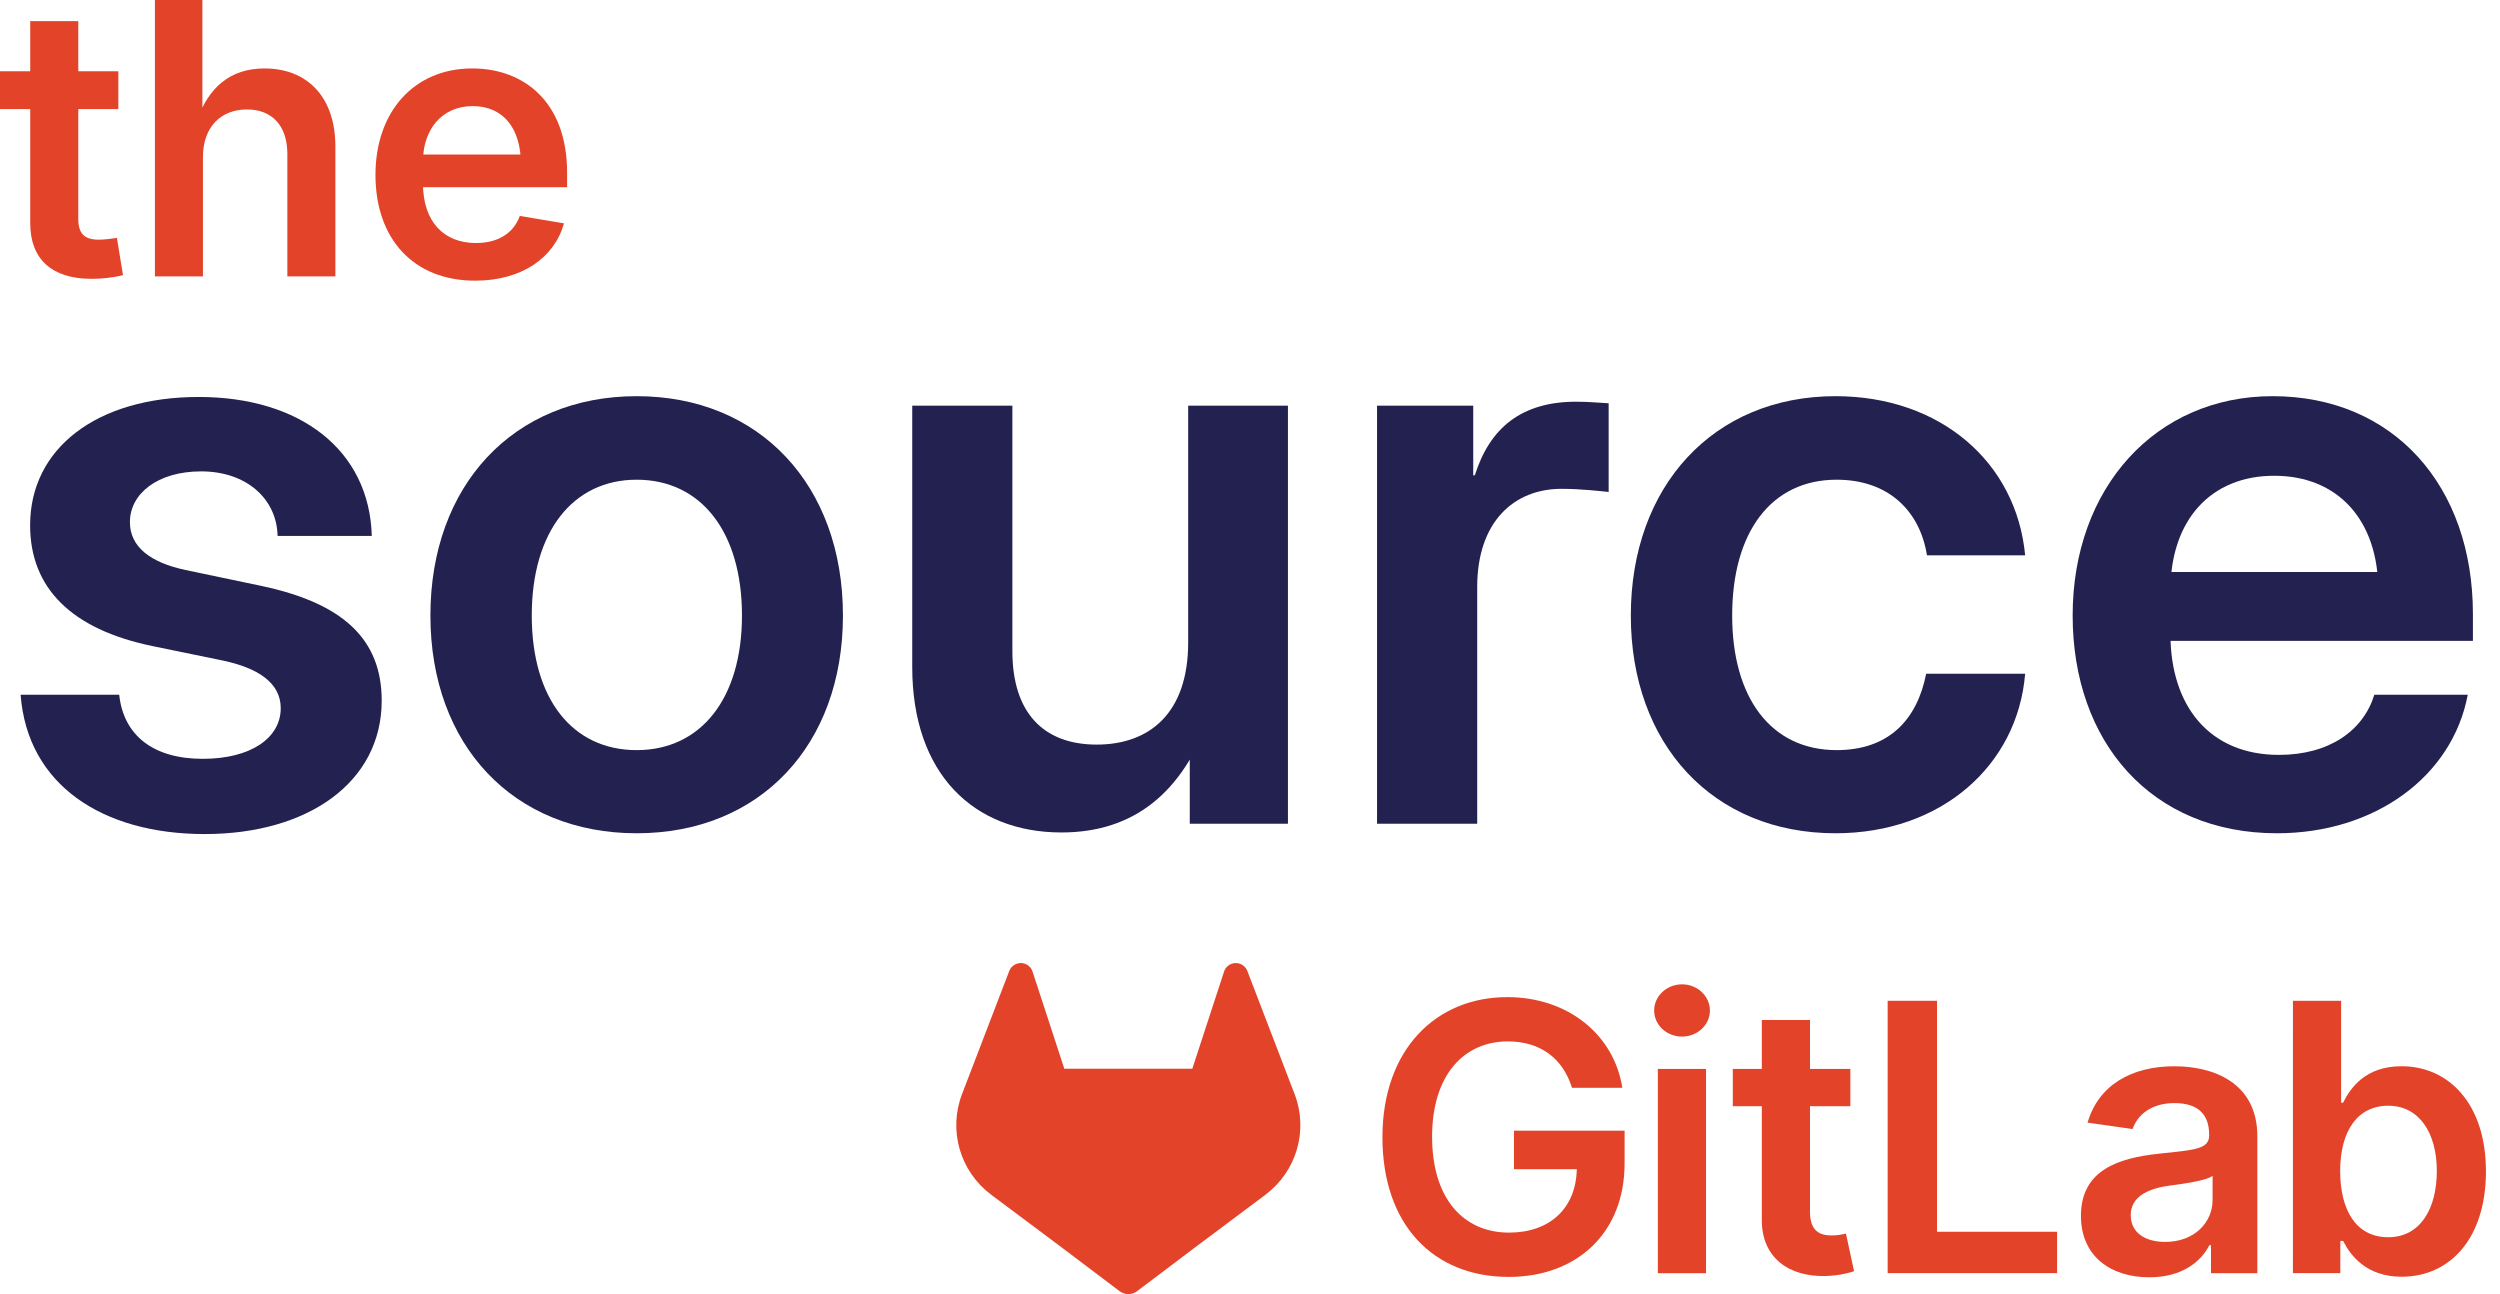
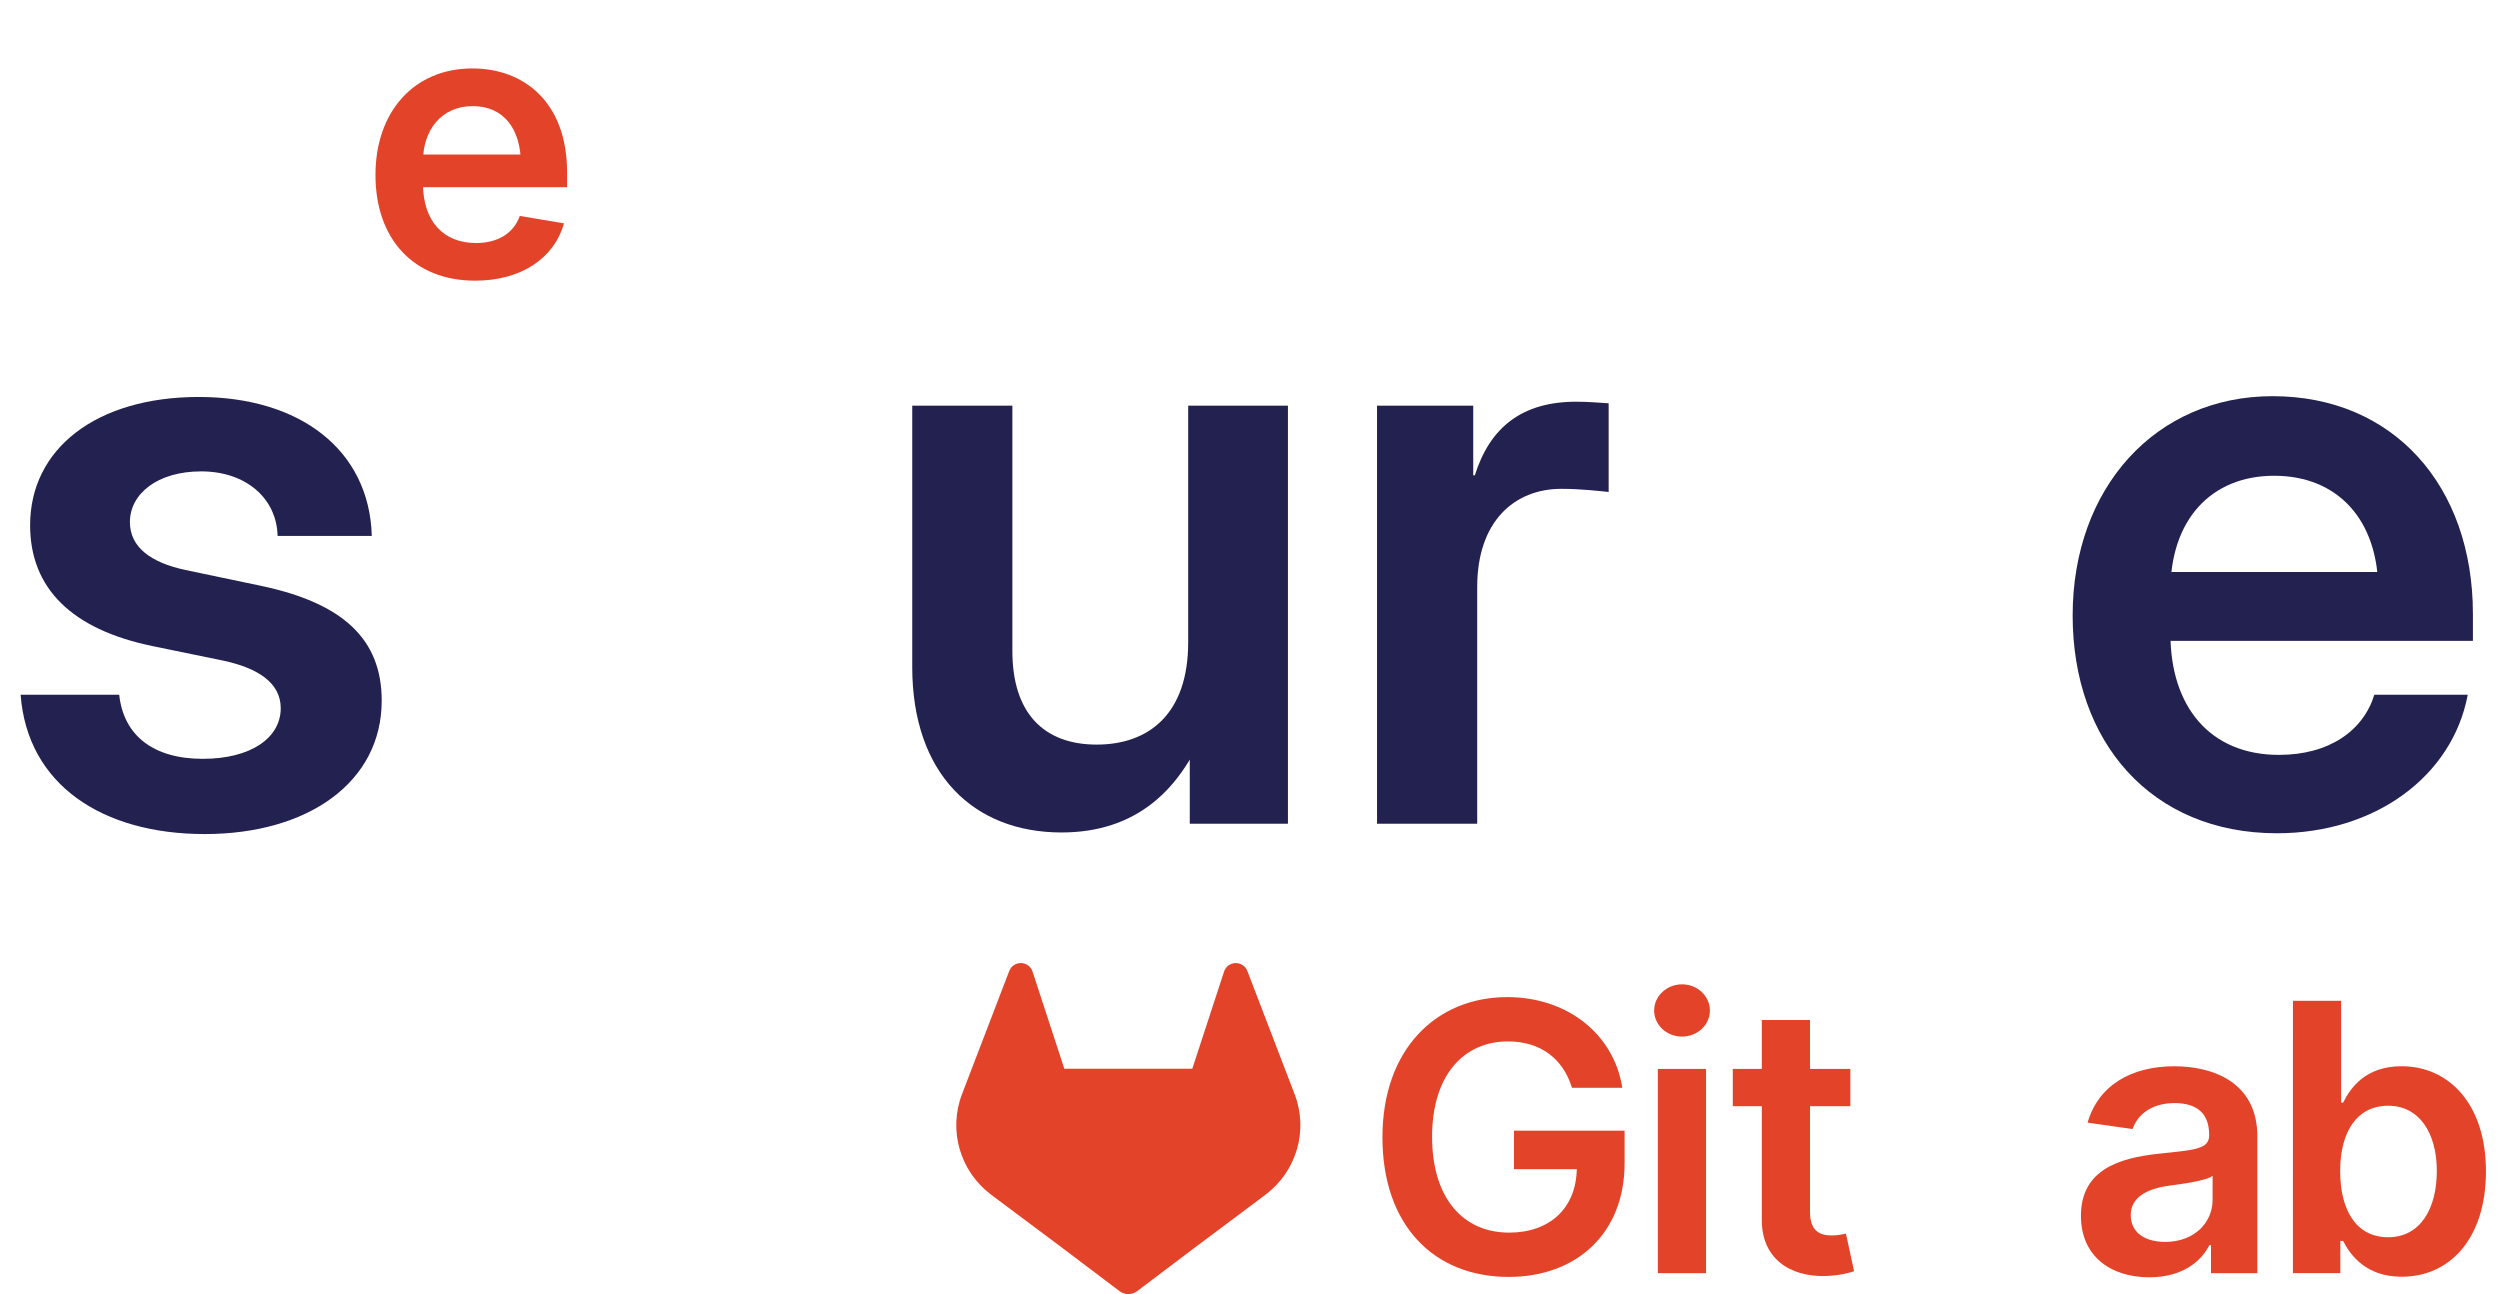
<svg xmlns="http://www.w3.org/2000/svg" width="85" height="44" viewBox="0 0 85 44" fill="none">
  <g id="Vector">
-     <path d="M4.024 2.422V3.709H0V2.422H4.024ZM1.028 0.719H2.662V7.43C2.662 7.935 2.857 8.149 3.362 8.149C3.519 8.149 3.816 8.117 3.974 8.086L4.182 9.354C3.847 9.442 3.456 9.48 3.109 9.48C1.76 9.48 1.028 8.811 1.028 7.588V0.719Z" fill="#E24329" />
-     <path d="M6.9 5.342V9.398H5.267V0H6.881V4.156H6.679C7.077 2.952 7.846 2.327 8.994 2.327C10.432 2.327 11.403 3.28 11.403 4.983V9.398H9.77V5.235C9.77 4.276 9.253 3.721 8.395 3.721C7.531 3.721 6.9 4.295 6.9 5.342Z" fill="#E24329" />
    <path d="M16.159 9.543C14.059 9.543 12.766 8.124 12.766 5.948C12.766 3.803 14.072 2.327 16.058 2.327C17.818 2.327 19.281 3.475 19.281 5.866V6.364H13.517V5.254H18.468L17.711 5.576C17.711 4.396 17.137 3.608 16.071 3.608C15.005 3.608 14.381 4.428 14.381 5.481V6.238C14.381 7.543 15.093 8.263 16.184 8.263C16.916 8.263 17.459 7.941 17.673 7.342L19.174 7.594C18.852 8.767 17.73 9.543 16.159 9.543Z" fill="#E24329" />
    <path d="M6.961 28.358C3.488 28.358 0.93 26.689 0.701 23.62H4.053C4.201 25.006 5.211 25.8 6.893 25.8C8.536 25.8 9.545 25.087 9.545 24.077C9.545 23.229 8.791 22.718 7.593 22.462L5.17 21.964C2.451 21.398 1.024 20.012 1.024 17.858C1.024 15.247 3.286 13.497 6.759 13.497C10.205 13.497 12.56 15.301 12.641 18.222H9.438C9.411 16.956 8.374 16.027 6.84 16.027C5.345 16.027 4.417 16.795 4.417 17.751C4.417 18.599 5.117 19.124 6.301 19.379L8.872 19.918C11.686 20.51 12.978 21.748 12.978 23.822C12.978 26.595 10.474 28.358 6.961 28.358Z" fill="#232150" />
-     <path d="M21.647 28.331C17.46 28.331 14.634 25.343 14.634 20.927C14.634 16.499 17.46 13.47 21.647 13.47C25.833 13.47 28.66 16.499 28.66 20.927C28.66 25.343 25.833 28.331 21.647 28.331ZM21.647 25.504C23.828 25.504 25.227 23.754 25.227 20.927C25.227 18.074 23.828 16.31 21.647 16.31C19.48 16.31 18.08 18.074 18.08 20.927C18.08 23.768 19.466 25.504 21.647 25.504Z" fill="#232150" />
    <path d="M36.091 28.304C33.116 28.304 31.016 26.325 31.016 22.677V13.793H34.421V22.139C34.421 24.225 35.471 25.316 37.289 25.316C39.066 25.316 40.398 24.266 40.398 21.843V13.793H43.79V28.008H40.452V24.4H41.112C40.21 26.931 38.567 28.304 36.091 28.304Z" fill="#232150" />
    <path d="M46.819 28.008V13.793H50.09V16.162H50.144C50.656 14.533 51.746 13.658 53.59 13.658C54.034 13.658 54.425 13.699 54.694 13.712V16.727C54.438 16.701 53.752 16.62 53.092 16.62C51.477 16.62 50.225 17.737 50.225 19.958V28.008H46.819Z" fill="#232150" />
-     <path d="M62.407 28.331C58.234 28.331 55.448 25.302 55.448 20.927C55.448 16.539 58.248 13.47 62.407 13.47C65.974 13.47 68.559 15.718 68.855 18.881H65.517C65.274 17.36 64.197 16.31 62.447 16.31C60.213 16.31 58.894 18.101 58.894 20.927C58.894 23.727 60.213 25.504 62.447 25.504C64.211 25.504 65.18 24.481 65.49 22.906H68.855C68.599 26.029 66.001 28.331 62.407 28.331Z" fill="#232150" />
    <path d="M77.416 28.331C73.149 28.331 70.47 25.235 70.47 20.927C70.47 16.593 73.284 13.47 77.268 13.47C81.374 13.47 84.079 16.512 84.079 20.874V21.789H71.816V19.447H82.383L80.862 20.079C80.862 17.683 79.489 16.176 77.322 16.176C75.168 16.176 73.795 17.683 73.795 20.079V21.56C73.795 24.01 75.128 25.666 77.484 25.666C79.193 25.666 80.351 24.845 80.728 23.62H83.904C83.379 26.406 80.741 28.331 77.416 28.331Z" fill="#232150" />
    <path d="M53.448 36.985H55.159C54.874 35.168 53.299 33.902 51.248 33.902C48.822 33.902 47.003 35.683 47.003 38.667C47.003 41.652 48.741 43.415 51.298 43.415C53.593 43.415 55.236 41.941 55.236 39.554V38.442H51.475V39.753H53.611C53.584 41.072 52.701 41.909 51.307 41.909C49.754 41.909 48.691 40.748 48.691 38.65C48.691 36.551 49.772 35.408 51.27 35.408C52.388 35.408 53.148 36.004 53.447 36.986L53.448 36.985Z" fill="#E24329" />
    <path d="M56.367 43.288H58.005V36.343H56.367V43.288ZM57.191 35.244C57.712 35.244 58.137 34.846 58.137 34.358C58.137 33.869 57.712 33.467 57.191 33.467C56.67 33.467 56.241 33.864 56.241 34.358C56.241 34.85 56.666 35.244 57.191 35.244Z" fill="#E24329" />
    <path d="M62.912 36.344H61.54V34.68H59.902V36.344H58.915V37.61H59.902V41.471C59.893 42.778 60.843 43.42 62.074 43.384C62.541 43.37 62.861 43.28 63.038 43.221L62.762 41.942C62.671 41.964 62.486 42.005 62.282 42.005C61.871 42.005 61.54 41.86 61.54 41.2V37.61H62.912V36.344Z" fill="#E24329" />
-     <path d="M64.18 43.286H69.941V41.88H65.858V34.027H64.18V43.286Z" fill="#E24329" />
    <path d="M73.079 43.428C74.17 43.428 74.822 42.917 75.12 42.334H75.174V43.288H76.75V38.64C76.75 36.804 75.252 36.253 73.925 36.253C72.463 36.253 71.341 36.904 70.978 38.17L72.508 38.387C72.671 37.912 73.133 37.505 73.934 37.505C74.736 37.505 75.111 37.894 75.111 38.577V38.604C75.111 39.074 74.618 39.097 73.391 39.227C72.042 39.372 70.752 39.775 70.752 41.339C70.752 42.705 71.754 43.428 73.079 43.428ZM73.618 42.225C72.934 42.225 72.445 41.913 72.445 41.312C72.445 40.711 72.993 40.421 73.726 40.317C74.156 40.258 75.016 40.15 75.228 39.978V40.797C75.228 41.569 74.604 42.225 73.618 42.225Z" fill="#E24329" />
    <path d="M77.959 43.286H79.571V42.192H79.666C79.924 42.699 80.463 43.409 81.657 43.409C83.296 43.409 84.522 42.111 84.522 39.823C84.522 37.535 83.26 36.252 81.653 36.252C80.426 36.252 79.915 36.988 79.666 37.49H79.598V34.027H77.96L77.959 43.286ZM79.566 39.814C79.566 38.467 80.145 37.595 81.2 37.595C82.255 37.595 82.852 38.522 82.852 39.814C82.852 41.107 82.282 42.066 81.2 42.066C80.118 42.066 79.566 41.162 79.566 39.814Z" fill="#E24329" />
    <path d="M44.016 37.199L44 37.157L42.408 33.008C42.376 32.927 42.318 32.858 42.244 32.81C42.17 32.763 42.083 32.74 41.995 32.745C41.907 32.749 41.823 32.782 41.753 32.837C41.685 32.892 41.636 32.966 41.613 33.05L40.538 36.338H36.187L35.112 33.05C35.089 32.966 35.039 32.891 34.972 32.837C34.903 32.782 34.819 32.749 34.731 32.744C34.642 32.74 34.556 32.762 34.481 32.809C34.407 32.857 34.35 32.925 34.317 33.007L32.725 37.158L32.709 37.199C32.237 38.429 32.639 39.819 33.69 40.613C33.692 40.614 33.694 40.616 33.696 40.617L33.71 40.628L36.136 42.442L38.066 43.9C38.242 44.033 38.485 44.033 38.661 43.9L40.591 42.442L43.031 40.617C43.031 40.617 43.035 40.614 43.037 40.611C44.087 39.818 44.489 38.428 44.017 37.199L44.016 37.199Z" fill="#E24329" />
  </g>
</svg>